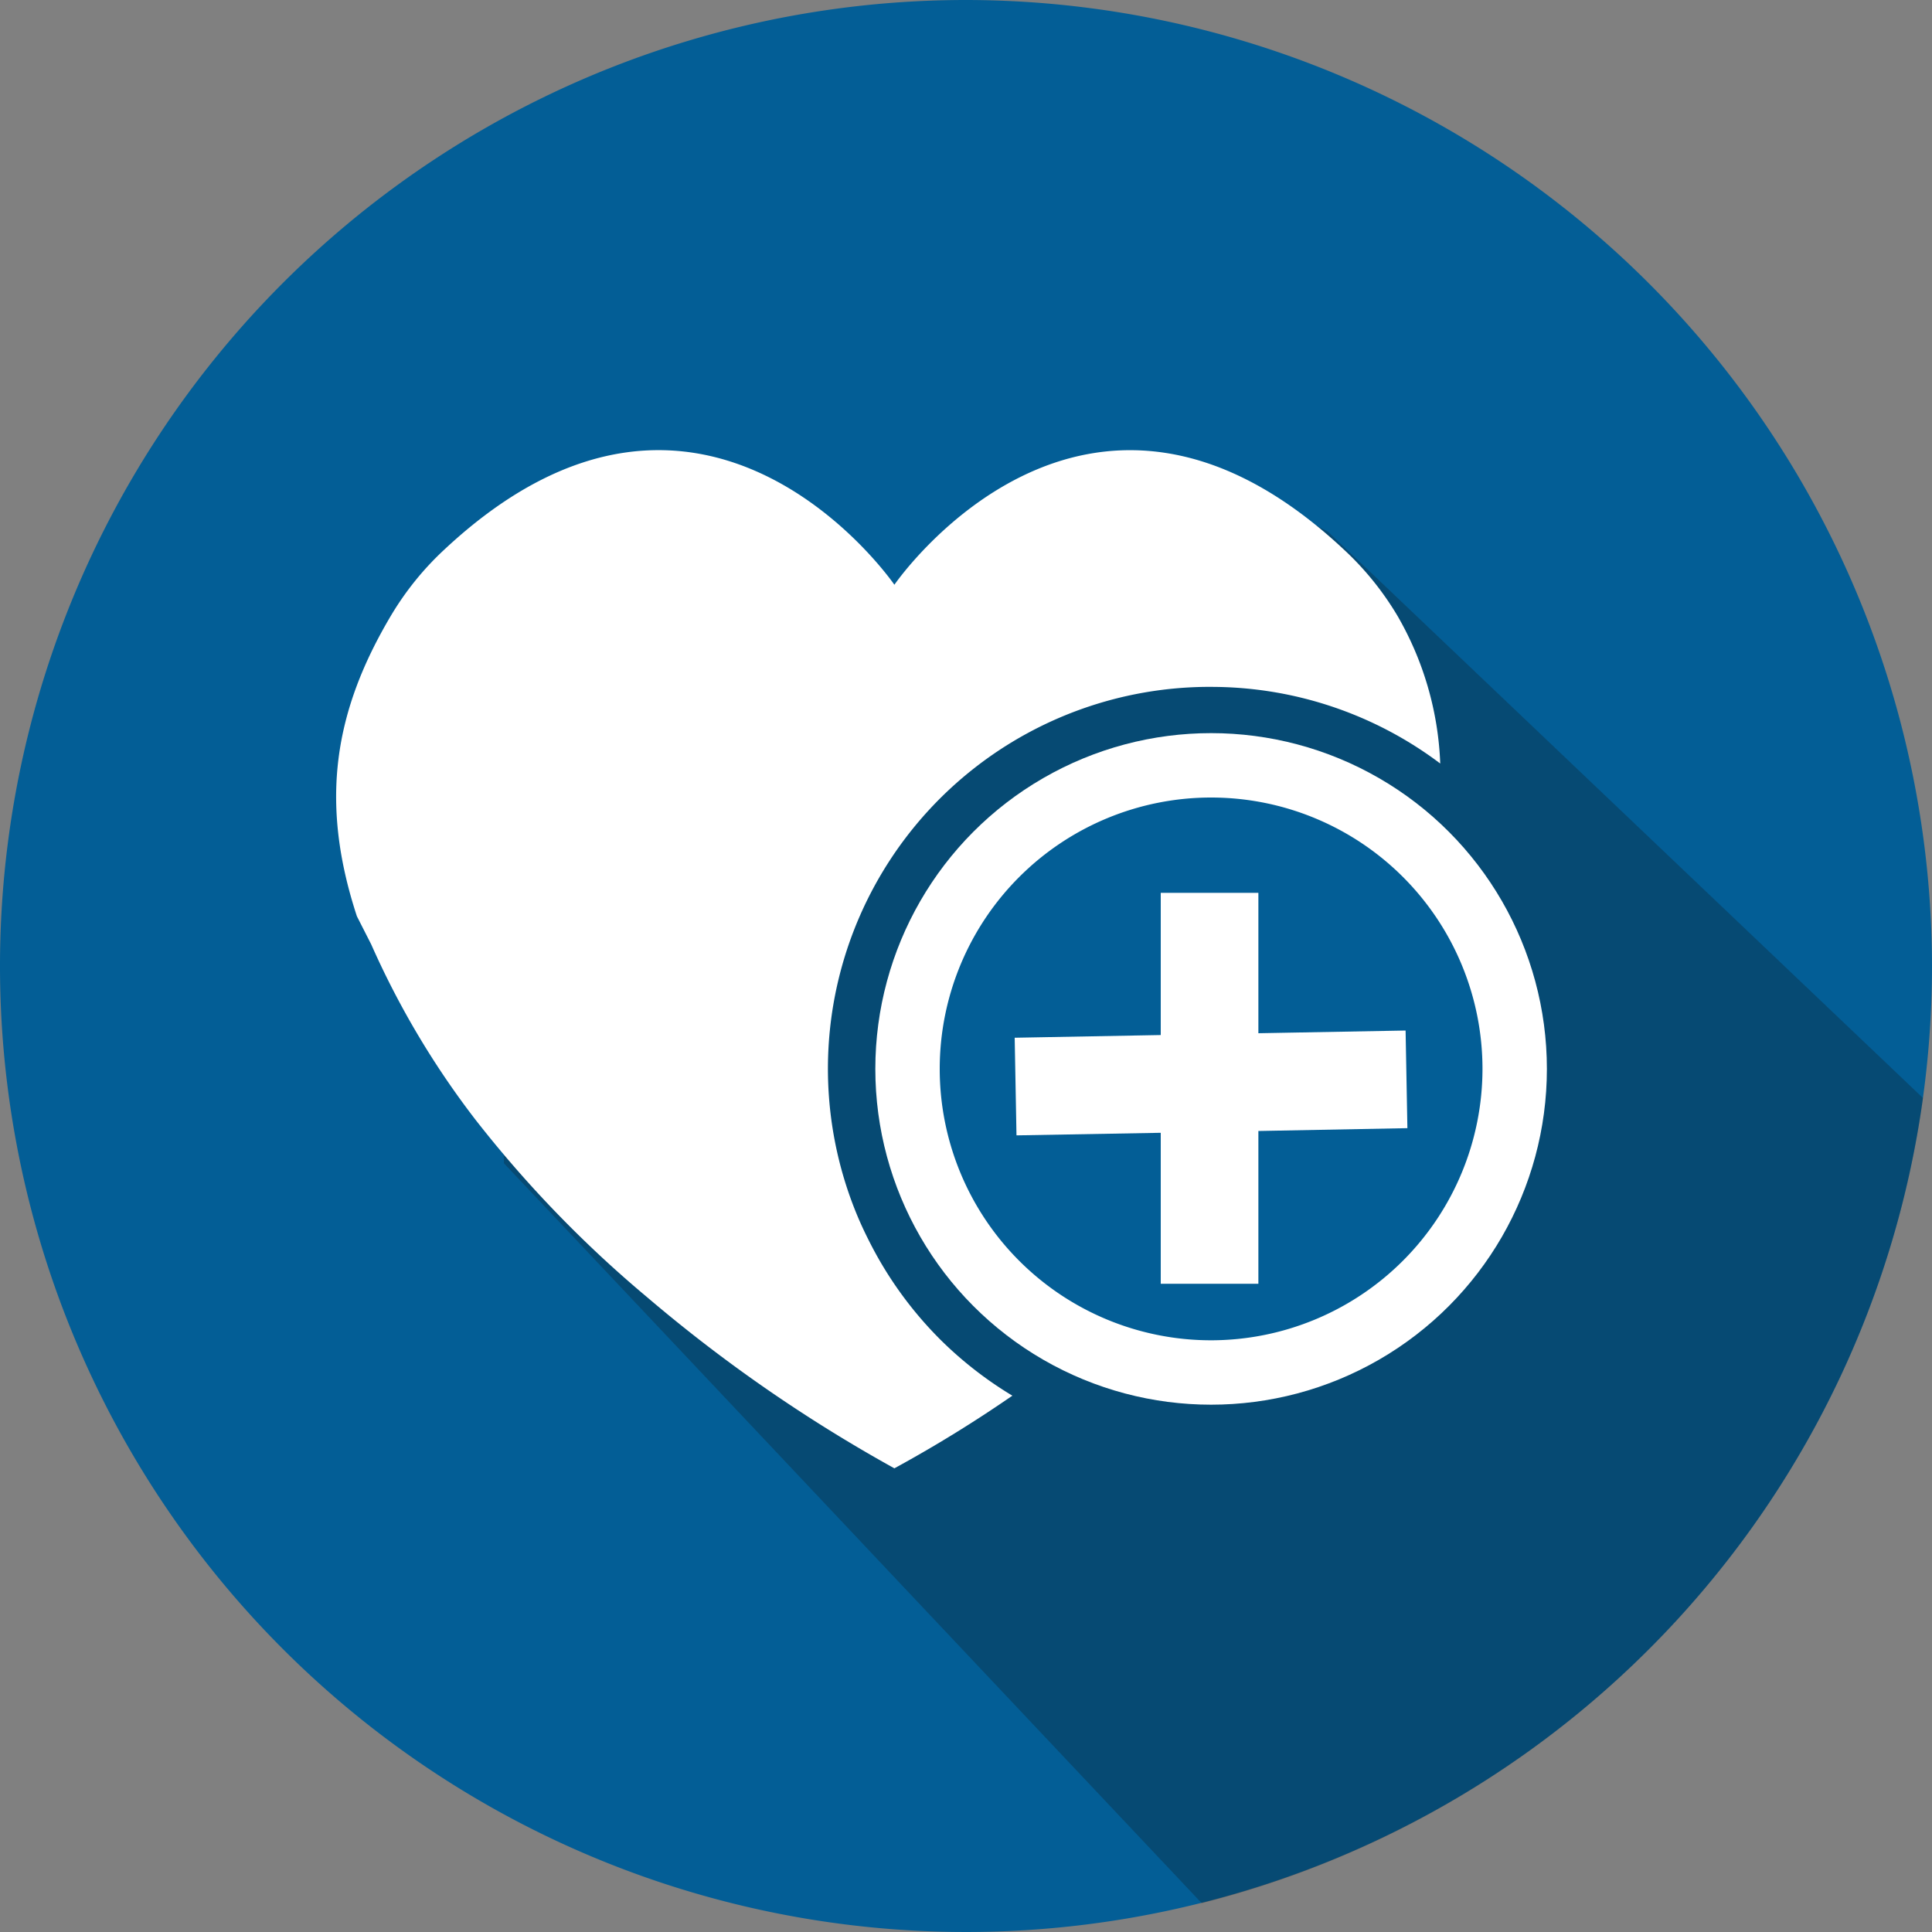
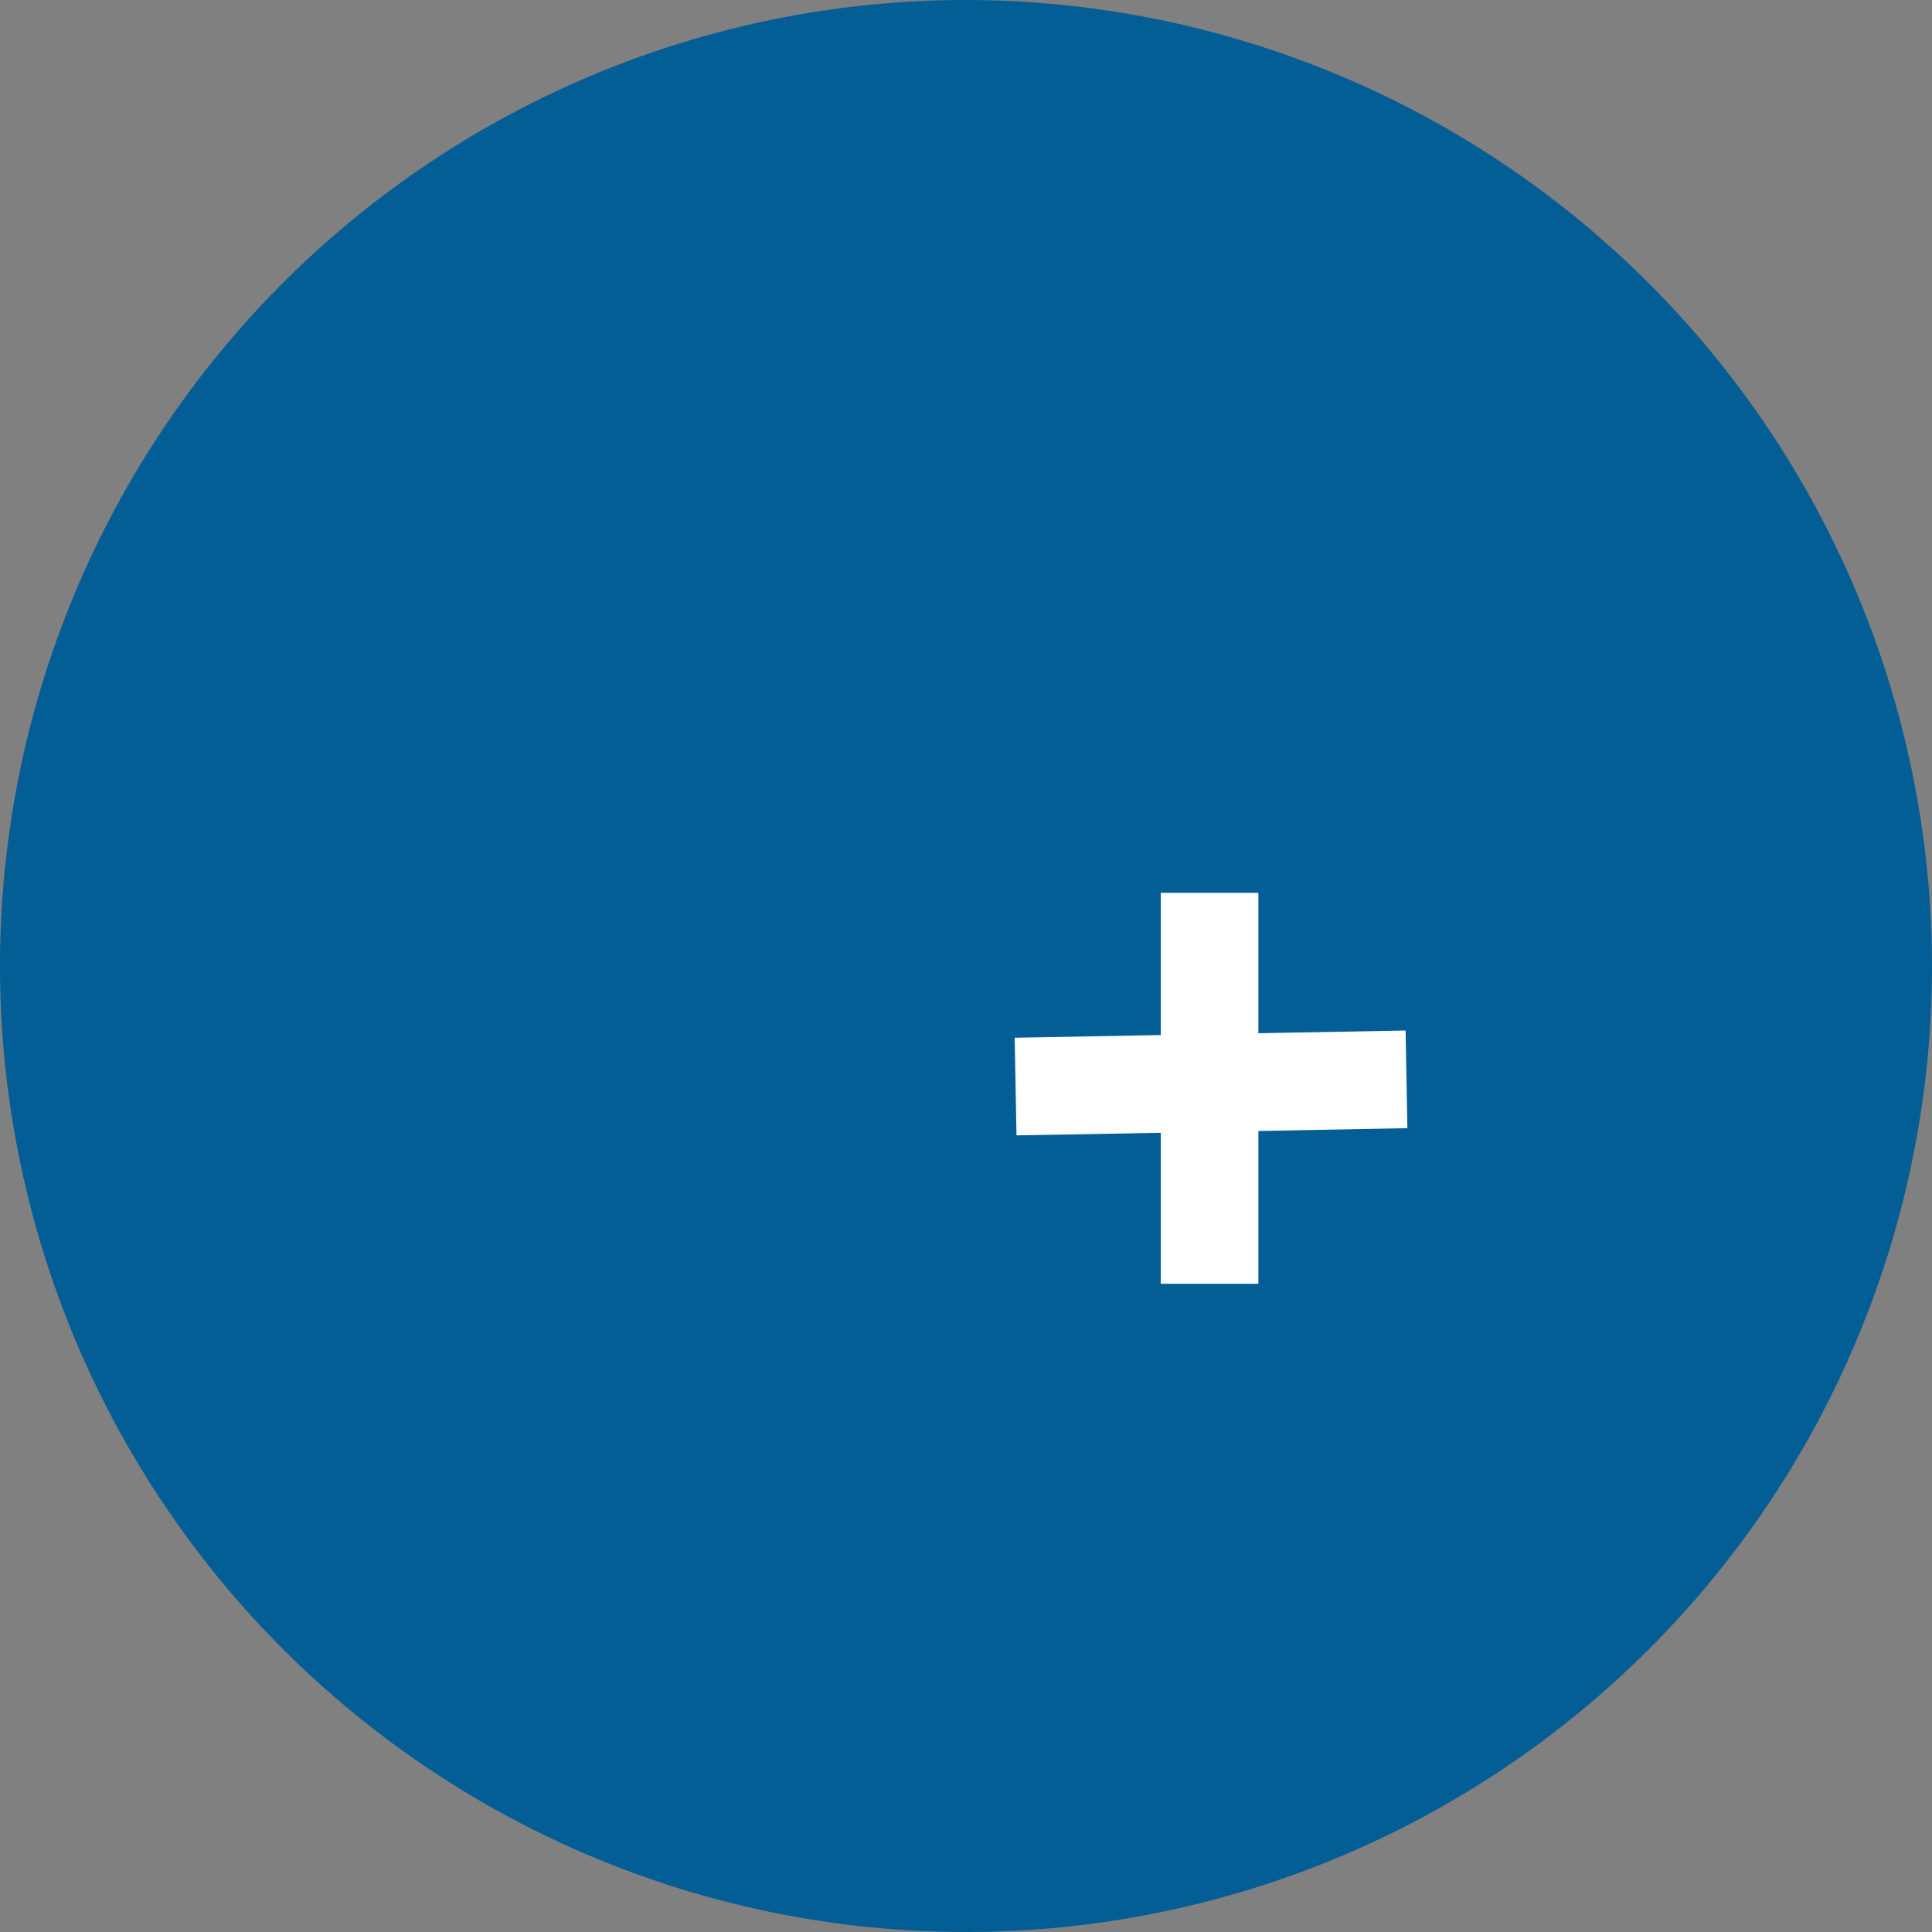
<svg xmlns="http://www.w3.org/2000/svg" viewBox="0 0 150 150">
  <rect x="0" y="0" width="150" height="150" fill="#808080" stroke="none" />
  <defs>
    <style>.cls-1{fill:#035e96;}.cls-2{fill:#131313;opacity:0.26;}.cls-3{fill:#fff;}</style>
  </defs>
  <title>Ativo 6</title>
  <g id="Camada_2" data-name="Camada 2">
    <g id="Camada_1-2" data-name="Camada 1">
      <path class="cls-1" d="M150,75A75,75,0,1,1,75,0,75.08,75.08,0,0,1,150,75Z" />
-       <path class="cls-2" d="M55.69,64.28c1.65-2.24,24.24-35.67,47.41-23L149.3,85.25a75.08,75.08,0,0,1-56,62.51L39.13,90.32,38.5,74.75,38.26,73c-2.83-8.48-3-17.16,1.09-24.08,1-1.72,3.47-2.68,3.87-4.79" />
-       <path class="cls-3" d="M73,104a29.57,29.57,0,0,1-5.49-7.58c-.31-.61-.6-1.22-.87-1.85A29.65,29.65,0,0,1,93.57,53.33H94a29.56,29.56,0,0,1,17.82,5.95,24.75,24.75,0,0,0-3.34-11.5,23.13,23.13,0,0,0-4.16-5.13C84.21,23.85,69.44,45.4,69.44,45.4S54.67,23.85,34.53,42.64a23.14,23.14,0,0,0-4.16,5.13C26,55.12,24.75,62.13,27.71,71.14l1.11,2.18A66.19,66.19,0,0,0,36.89,86.9a90.87,90.87,0,0,0,13.37,13.83A116.83,116.83,0,0,0,69.44,114a102.18,102.18,0,0,0,9.16-5.64A29.69,29.69,0,0,1,73,104Z" />
-       <circle class="cls-3" cx="94.03" cy="82.99" r="26.07" />
-       <path class="cls-1" d="M94,104.06A21.07,21.07,0,1,1,115.1,83,21.09,21.09,0,0,1,94,104.06Z" />
      <polygon class="cls-3" points="109.27 87.59 109.13 80.01 97.7 80.22 97.7 69.32 90.12 69.32 90.12 80.36 78.78 80.57 78.92 88.15 90.12 87.95 90.12 99.67 97.7 99.67 97.7 87.81 109.27 87.59" />
    </g>
  </g>
</svg>